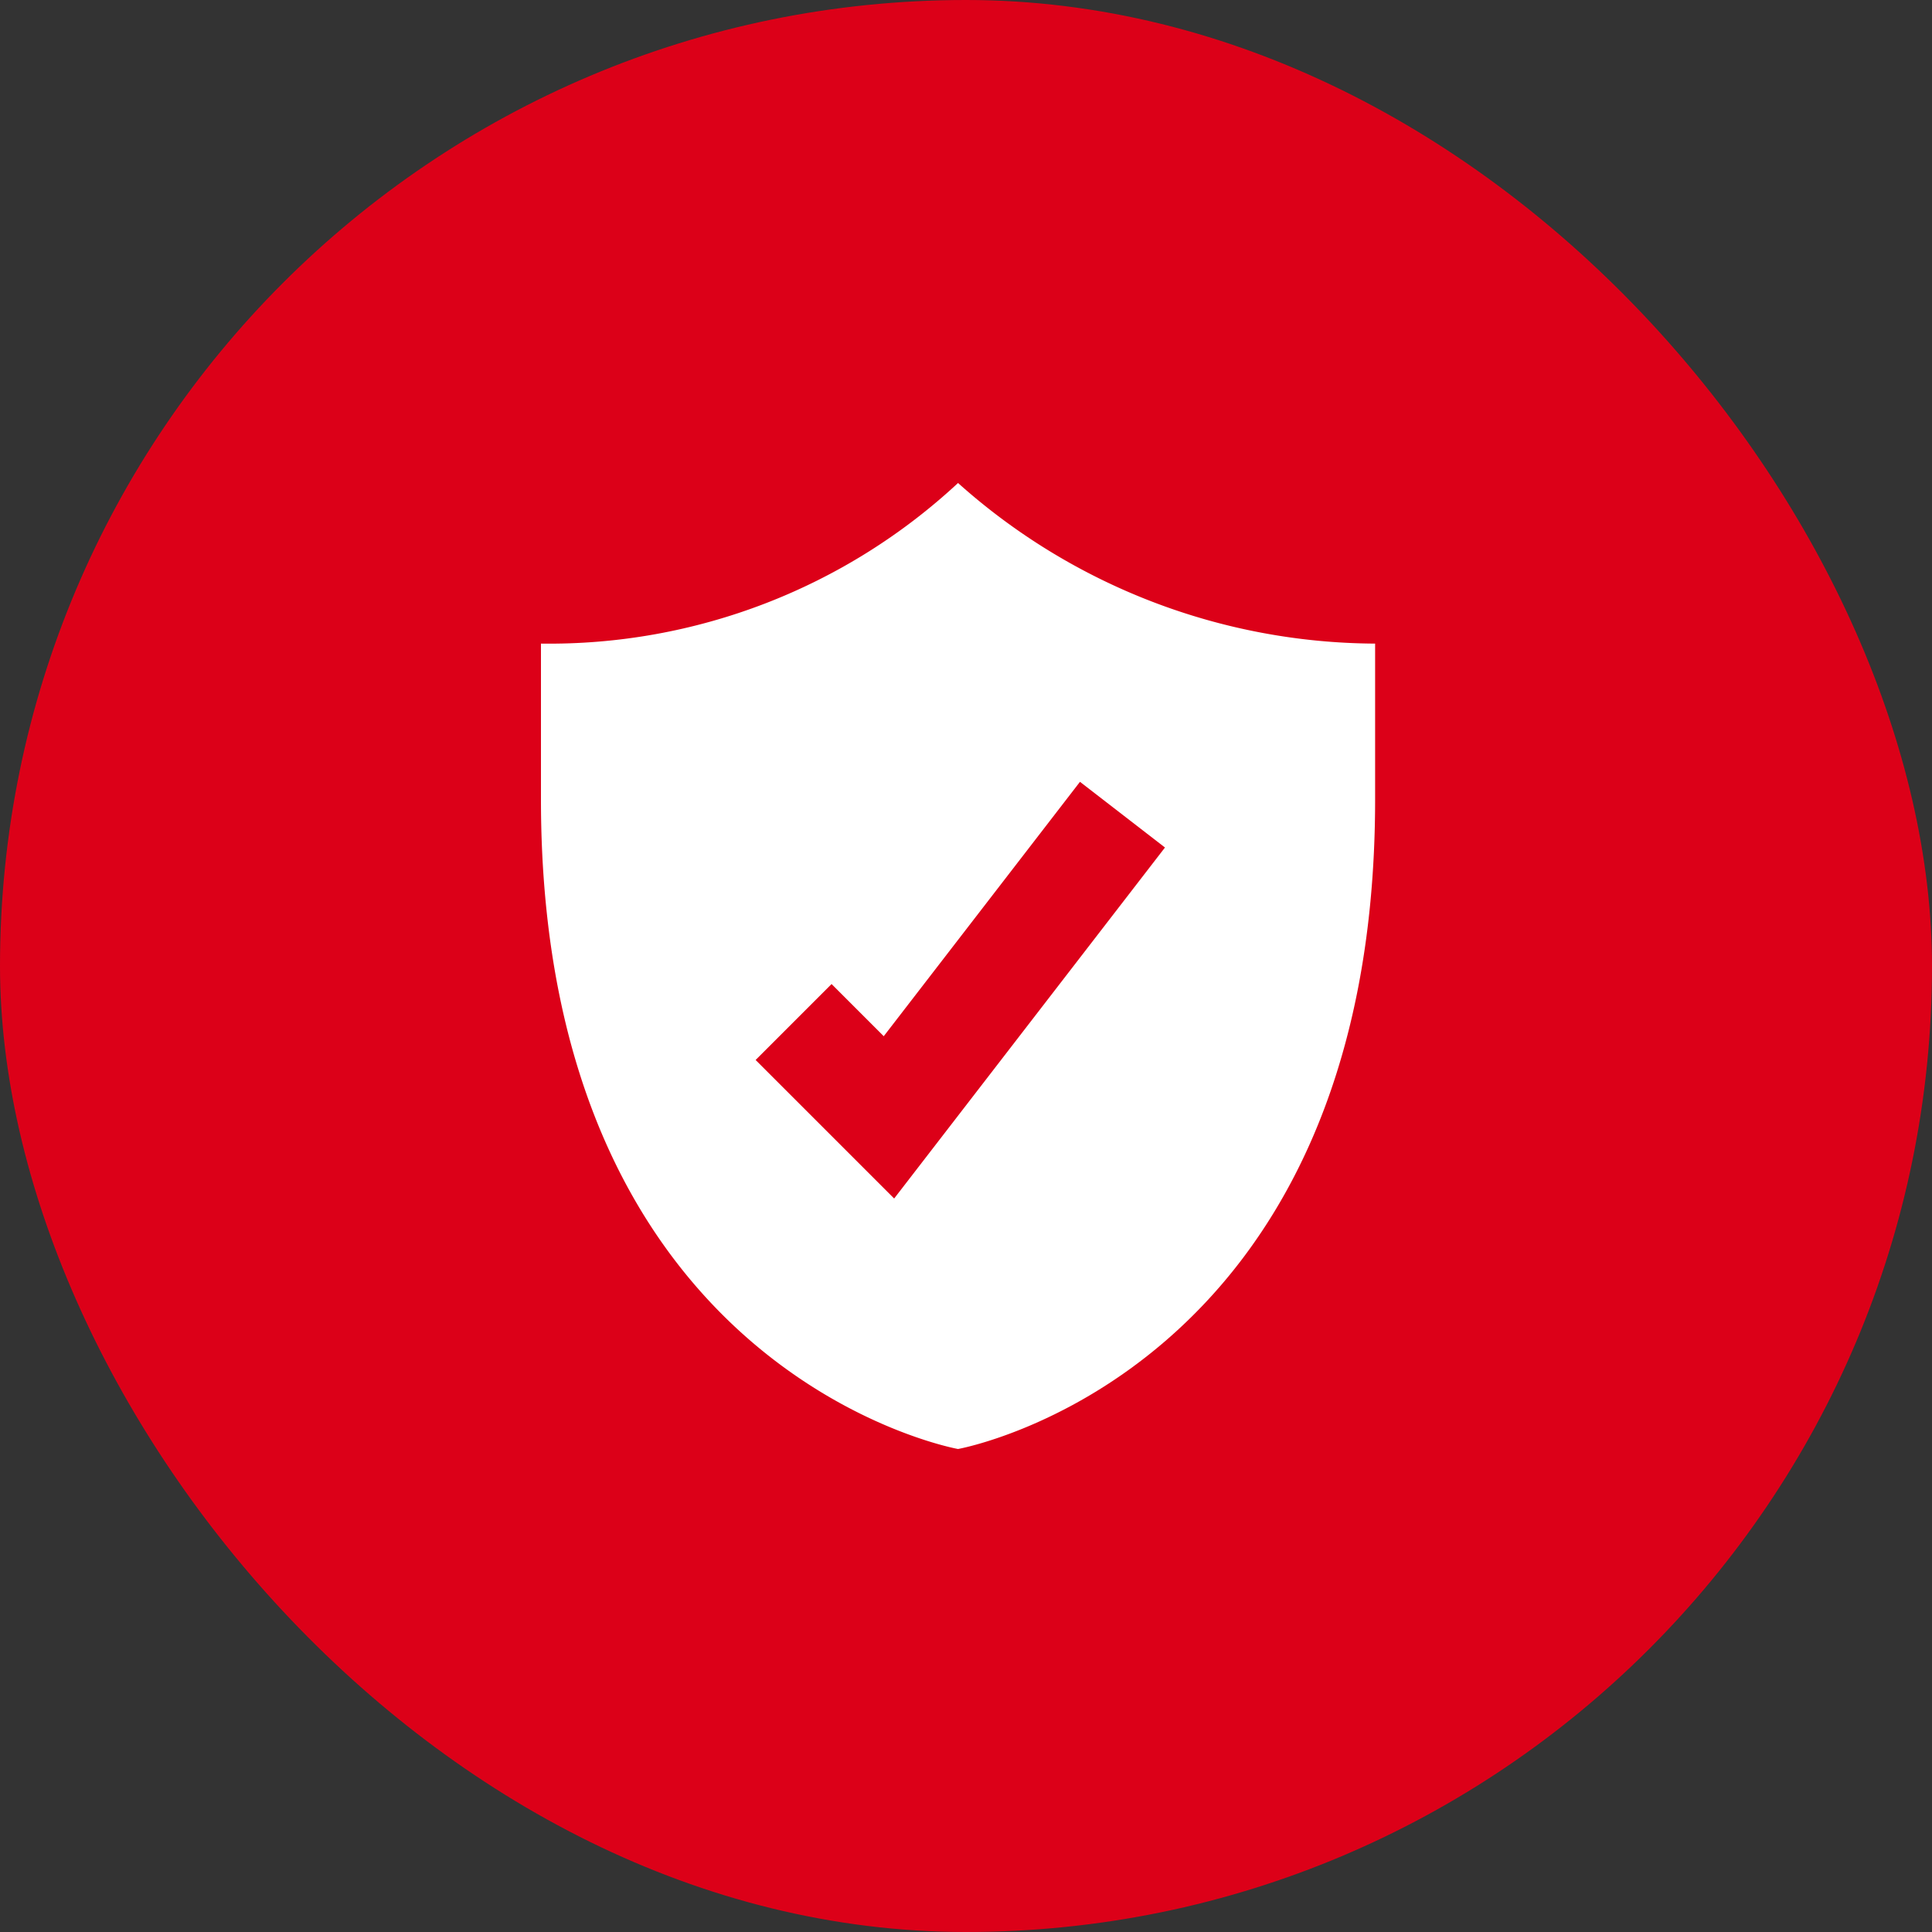
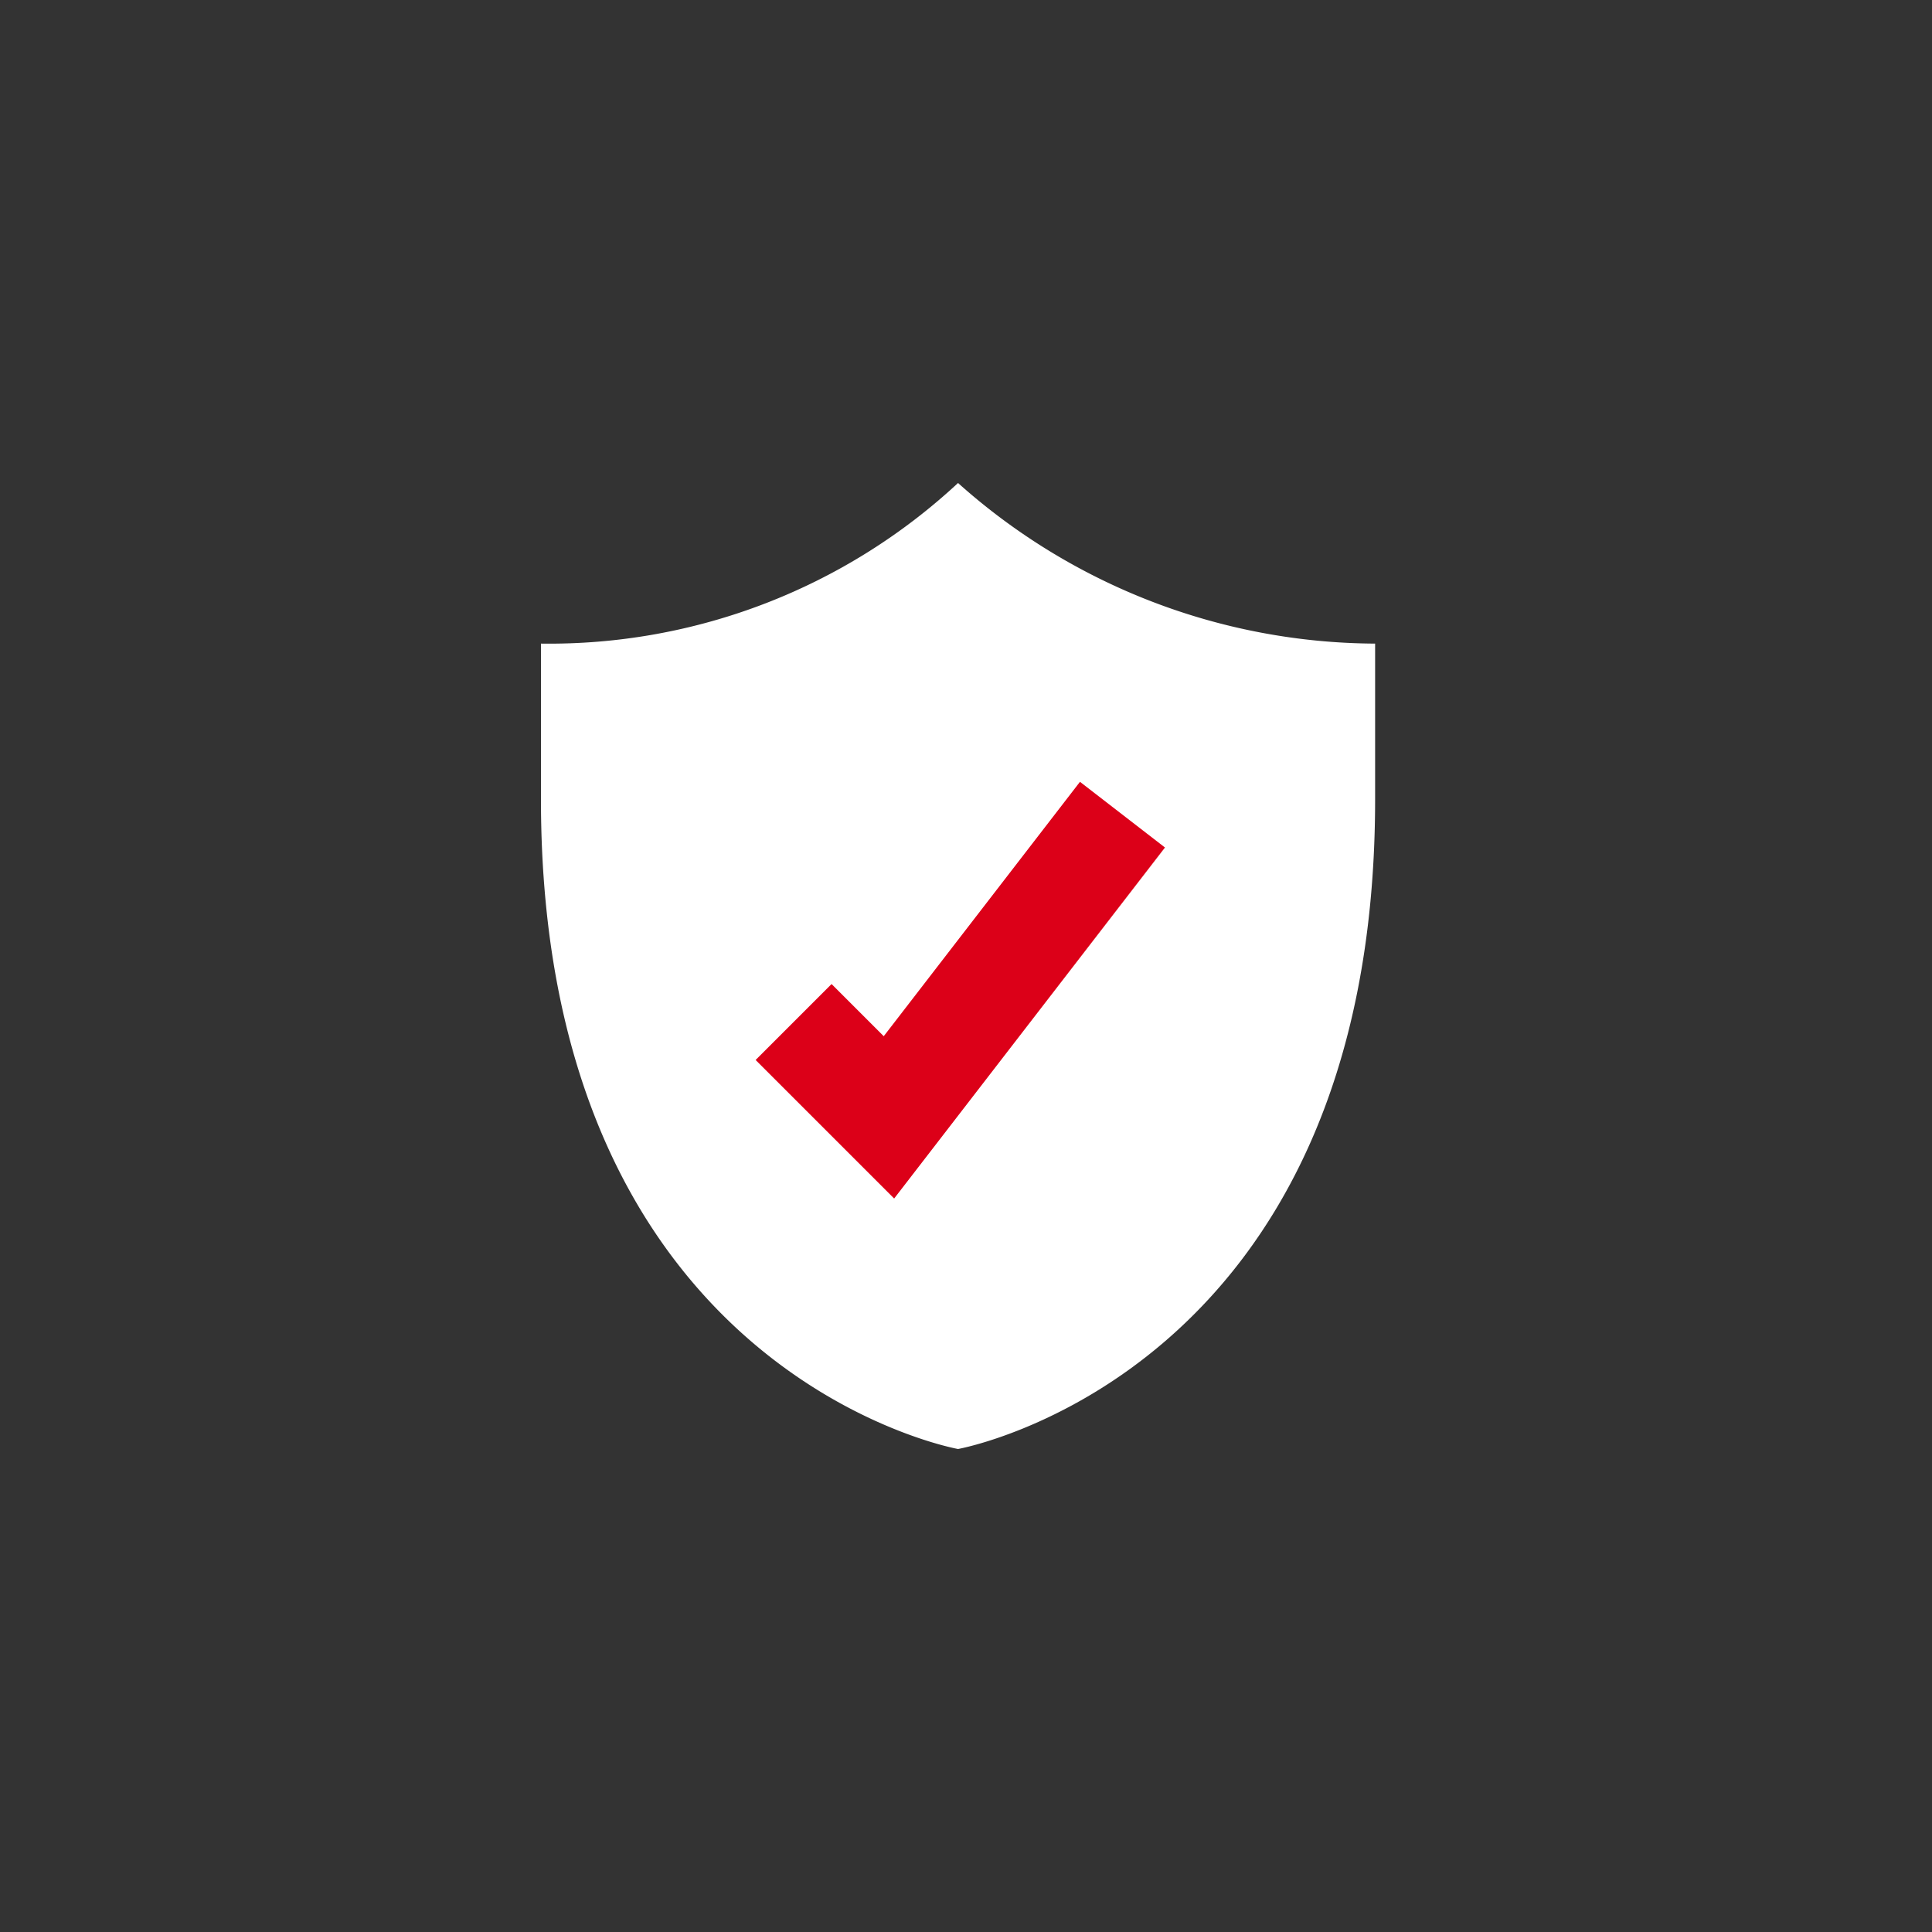
<svg xmlns="http://www.w3.org/2000/svg" width="100" height="100" viewBox="0 0 100 100">
  <rect x="0" y="0" width="100" height="100" fill="#333333" stroke="none" />
  <defs>
    <clipPath id="a">
      <rect width="43.176" height="50" fill="#fff" />
    </clipPath>
  </defs>
  <g transform="translate(-588 -2239)">
-     <rect width="100" height="100" rx="50" transform="translate(588 2239)" fill="#dc0018" />
    <g transform="translate(616 2264)">
      <g clip-path="url(#a)">
        <path d="M43.176,8.313v8.065C43.176,46.154,21.588,50,21.588,50S0,46.154,0,16.378V8.313A31.09,31.09,0,0,0,21.588,0,32.589,32.589,0,0,0,43.176,8.313" fill="#fff" />
        <path d="M64.453,101.311l-7.17-7.17,3.931-3.931,2.7,2.7L74.071,79.743l4.4,3.4Z" transform="translate(-46.172 -64.276)" fill="#dc0018" />
      </g>
    </g>
  </g>
</svg>